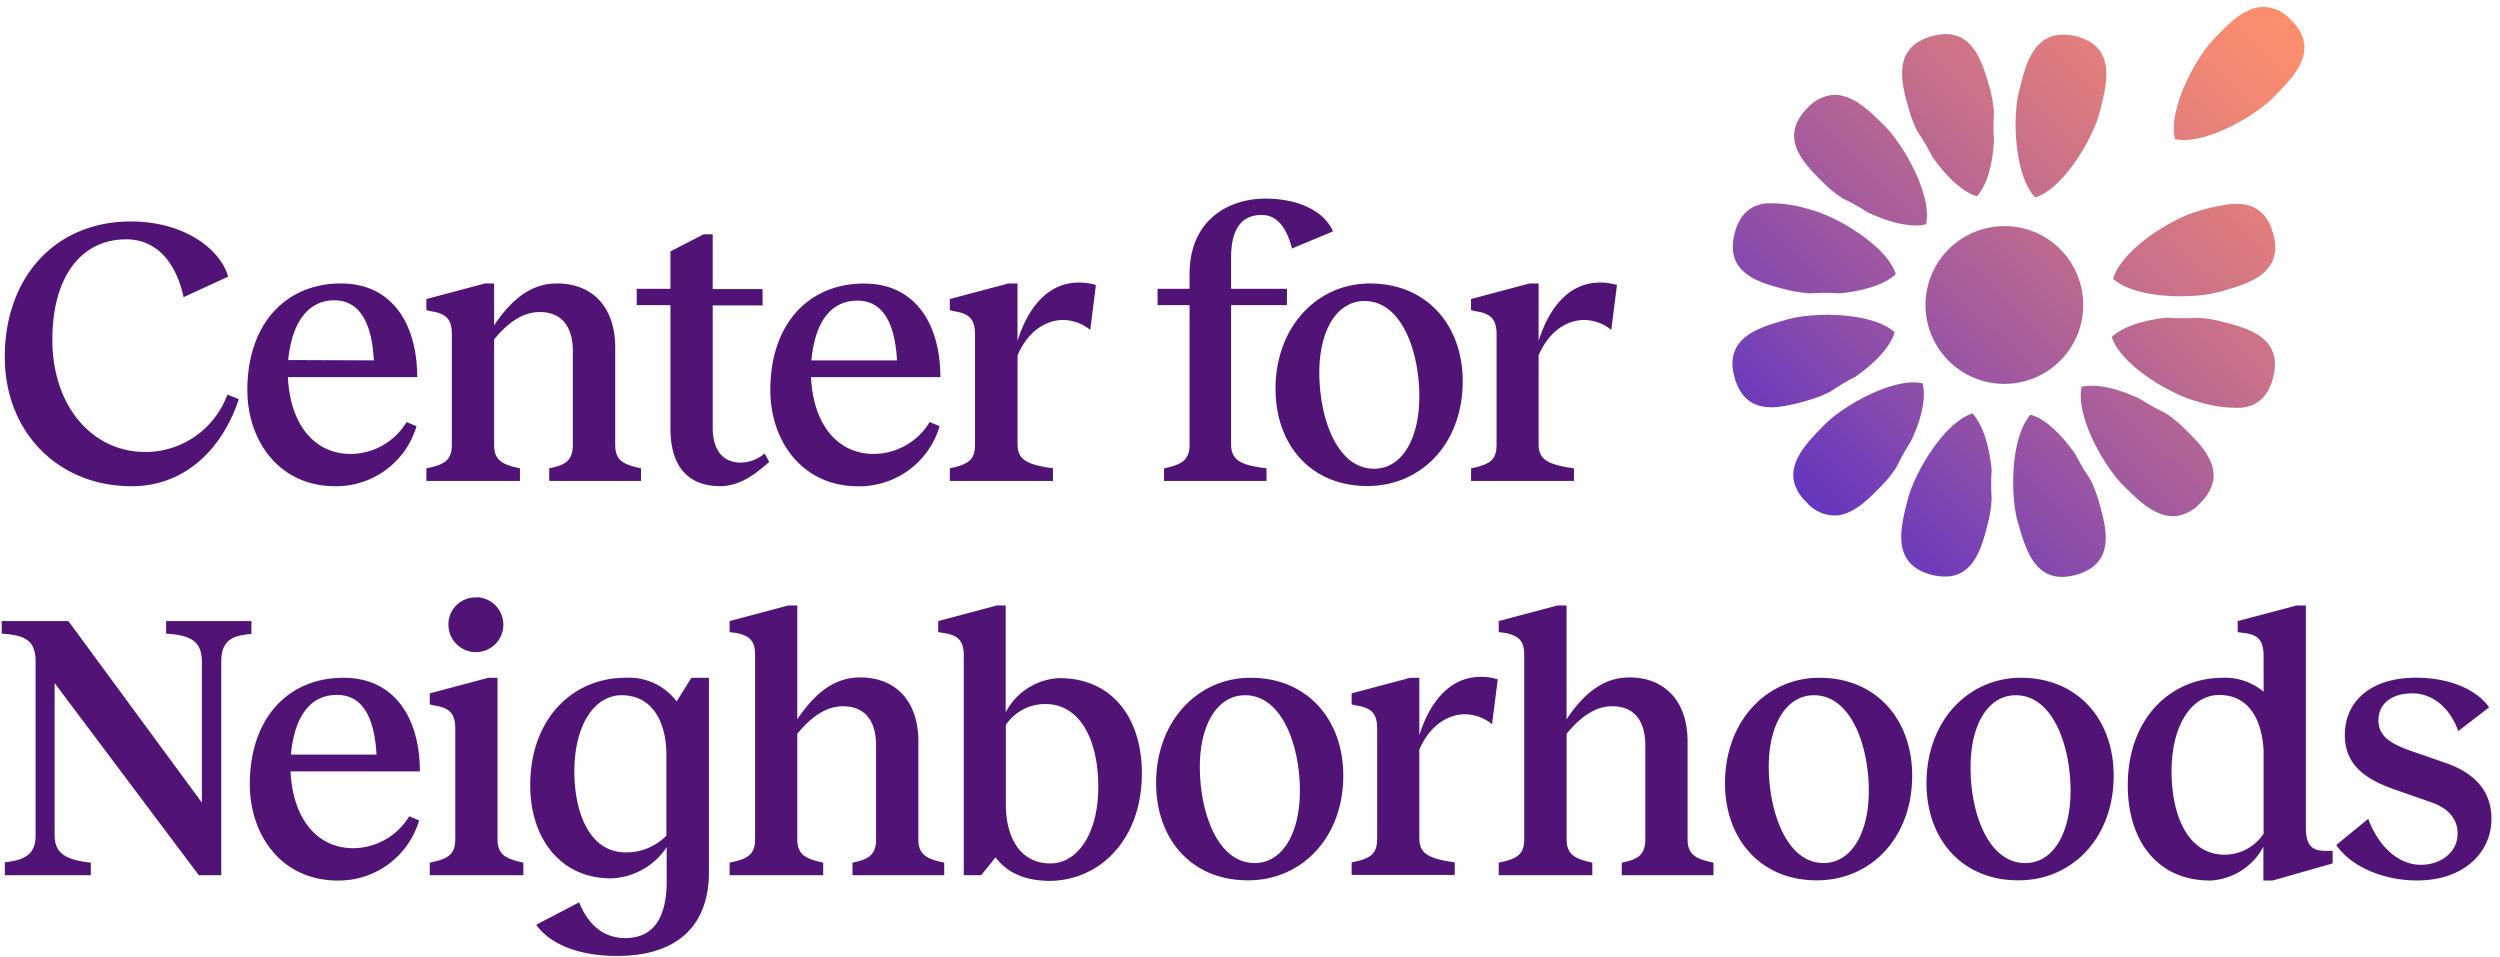
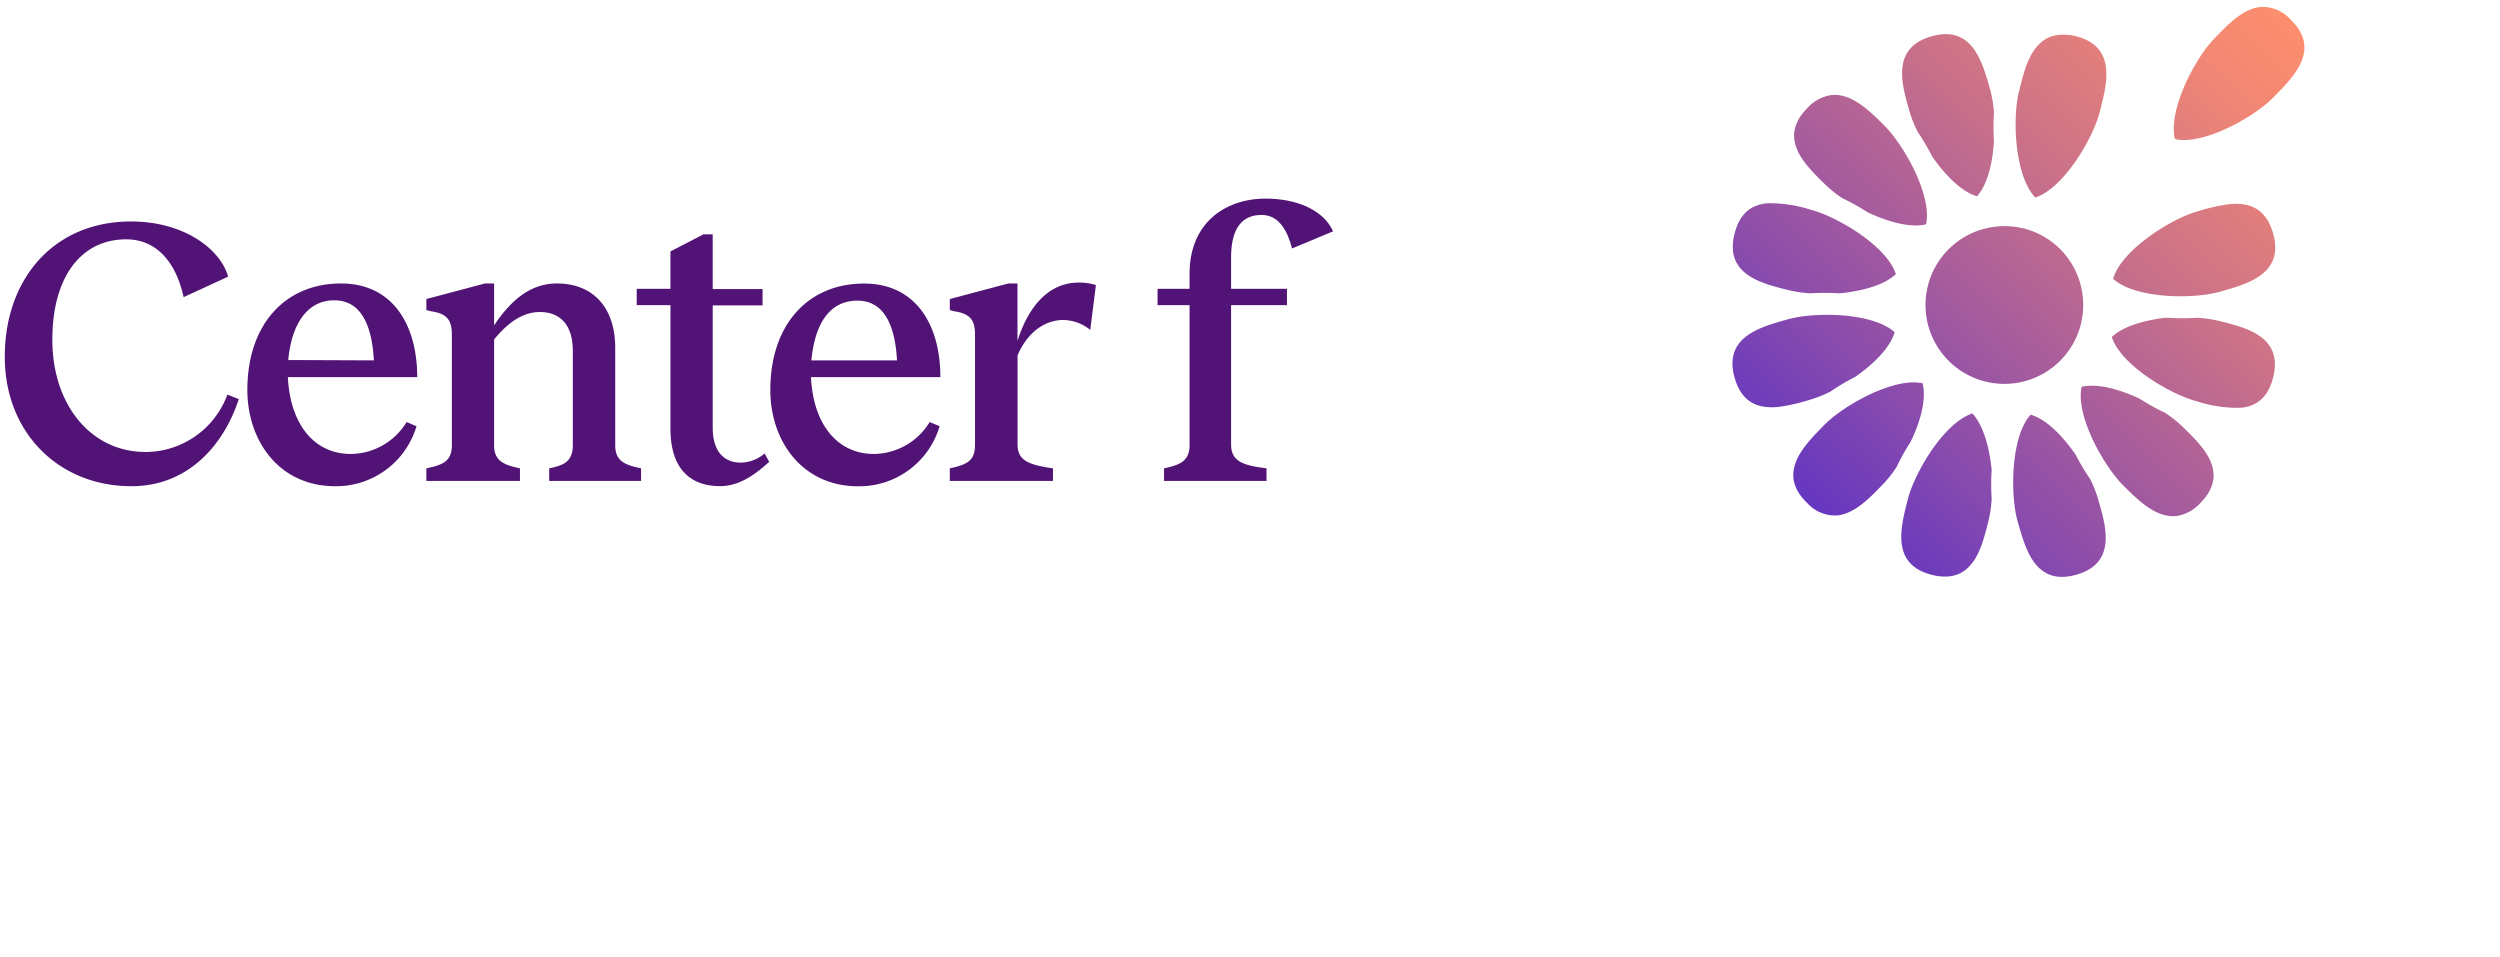
<svg xmlns="http://www.w3.org/2000/svg" width="162" height="62">
  <defs>
    <linearGradient x1="13.012%" y1="86.672%" x2="97.531%" y2="2.435%" id="a">
      <stop stop-color="#6335C1" offset="0%" />
      <stop stop-color="#8E4EAA" offset="23%" />
      <stop stop-color="#CA7189" offset="59%" />
      <stop stop-color="#F18774" offset="86%" />
      <stop stop-color="#FF8F6C" offset="100%" />
    </linearGradient>
  </defs>
  <g fill-rule="nonzero" fill="none">
    <path d="m14.735 25.57.738.294c-.991 3.032-3.326 5.643-6.951 5.643-4.711 0-8.146-3.449-8.21-8.232-.072-5.078 3.082-8.924 8.182-8.924 3.381 0 5.77 1.75 6.291 3.575l-2.887 1.33c-.494-2.263-1.752-3.747-3.72-3.747-2.96 0-4.811 2.49-4.784 6.58.023 4.195 2.539 7.2 6.037 7.2a5.666 5.666 0 0 0 5.304-3.72zM27.036 24.438h-8.382c.15 3.082 1.725 4.978 4.073 4.978a4.268 4.268 0 0 0 3.62-2.068l.643.271a5.43 5.43 0 0 1-5.267 3.888c-3.648 0-5.694-2.955-5.694-6.236 0-4.29 2.49-6.902 6.065-6.902 3.362 0 4.942 2.688 4.942 6.069zm-2.81-1.086c-.123-2.295-.838-3.892-2.567-3.892-1.728 0-2.76 1.502-2.982 3.87l5.548.022zM33.693 30.348v.815h-6.065v-.815c1.06-.221 1.652-.452 1.652-1.502v-7.173c0-.905-.294-1.358-1.357-1.503l-.295-.077v-.715l3.797-1.009h.593v2.716c1.281-1.924 2.589-2.716 4.073-2.716 2.263 0 3.775 1.48 3.775 4.168v6.309c0 1.036.615 1.28 1.674 1.502v.815h-5.951v-.815c.964-.194 1.53-.452 1.53-1.502v-6.087c0-1.679-.788-2.539-2.146-2.539-.936 0-1.896.489-2.955 1.774v6.852c0 1.023.616 1.28 1.675 1.502zM41.26 18.713h2.185v-2.421l2.145-1.109h.593v3.548h3.231v1.06h-3.23v7.923c0 1.575.764 2.263 1.81 2.263a2.417 2.417 0 0 0 1.552-.593l.298.543c-.665.593-1.778 1.575-3.168 1.575-2.036.005-3.23-1.226-3.23-3.715v-8.015h-2.187v-1.059zM60.936 24.438h-8.385c.149 3.082 1.728 4.978 4.073 4.978a4.281 4.281 0 0 0 3.62-2.068l.643.271a5.43 5.43 0 0 1-5.277 3.892c-3.648 0-5.693-2.955-5.693-6.236 0-4.29 2.489-6.901 6.064-6.901 3.376-.005 4.955 2.683 4.955 6.064zm-2.81-1.086c-.127-2.29-.842-3.87-2.566-3.87-1.81 0-2.76 1.503-2.982 3.87h5.548zM63.181 28.773v-7.1c0-.905-.299-1.358-1.357-1.503l-.277-.077v-.715l3.793-1.009h.593v3.72c.814-2.561 2.217-3.67 3.724-3.77.458-.032.918.018 1.358.15l-.367 2.91a2.824 2.824 0 0 0-1.873-.643c-1.236.072-2.263.937-2.838 2.295v5.742c0 .987.543 1.33 2.295 1.575v.815h-6.685v-.815c1.286-.267 1.634-.588 1.634-1.575zM77.084 28.846v-9.074H75.01v-1.059h2.073v-.96c0-3.38 2.39-4.882 4.928-4.882 2.05 0 3.774.764 4.367 2.122l-2.656 1.109c-.349-1.358-.964-2.172-1.974-2.172-1.208 0-1.973.792-1.973 2.765v2.018h3.62v1.06h-3.62v9.023c0 1.109.765 1.358 2.295 1.552v.815h-6.64v-.815c1.05-.221 1.653-.48 1.653-1.502z" fill="#511375" />
-     <path d="M82.655 25.198c0-4.041 2.715-6.829 6.114-6.829 3.697 0 6.014 2.716 6.014 6.336 0 4.073-2.715 6.788-6.164 6.788-3.67.014-5.964-2.67-5.964-6.295zm6.385 5.177c1.81 0 2.933-1.95 2.933-4.683 0-2.888-1.132-6.187-3.548-6.187-1.81 0-2.933 1.919-2.933 4.634 0 2.933 1.132 6.236 3.548 6.236zM96.978 28.773v-7.1c0-.905-.294-1.358-1.358-1.503l-.298-.077v-.715l3.787-1.009h.593v3.72c.815-2.561 2.218-3.67 3.72-3.77a3.81 3.81 0 0 1 1.358.15l-.371 2.91a2.81 2.81 0 0 0-1.874-.643c-1.23.072-2.262.937-2.833 2.295v5.742c0 .987.543 1.33 2.29 1.575v.815h-6.666v-.815c1.308-.267 1.652-.588 1.652-1.575zM14.337 42.907v13.807h-1.453L3.54 44.264v9.862c0 1.18.742 1.602 2.344 1.774v.814H.313v-.837c1.38-.15 1.995-.57 1.995-1.751v-11.22c0-1.357-.593-1.746-2.195-1.846v-.814h4.318l8.652 11.766v-9.105c0-1.358-.715-1.747-2.317-1.847v-.814h5.526v.837c-1.335.1-1.955.47-1.955 1.824zM27.208 49.985h-8.382c.15 3.082 1.725 4.978 4.073 4.978a4.281 4.281 0 0 0 3.62-2.068l.639.267a5.43 5.43 0 0 1-5.277 3.896c-3.648 0-5.693-2.955-5.693-6.236 0-4.29 2.489-6.902 6.064-6.902 3.38 0 4.956 2.693 4.956 6.065zm-2.81-1.086c-.123-2.29-.838-3.87-2.562-3.87-1.81 0-2.76 1.503-2.987 3.87h5.548zM33.914 55.9v.814H27.85V55.9c1.06-.222 1.652-.453 1.652-1.503v-7.173c0-.905-.294-1.358-1.358-1.507l-.294-.072v-.715l3.797-1.01h.593v10.477c0 1.036.615 1.267 1.674 1.503zm-3.009-17.198a1.779 1.779 0 1 1-1.846 1.779 1.747 1.747 0 0 1 1.846-1.765v-.014zM34.358 50.894c0-4.362 2.788-6.974 6.164-6.974a3.878 3.878 0 0 1 3.326 1.53l.955-1.53h1.136v12.595c0 3.281-1.851 5.43-5.965 5.43-3.01 0-4.611-1.108-5.227-2.022l2.783-1.453c.453 1.159 1.358 2.317 2.987 2.317 1.747 0 2.684-1.208 2.684-3.675v-2.217a4.498 4.498 0 0 1-3.62 2.023c-3.322-.005-5.223-2.67-5.223-6.024zm6.186 4.34a3.62 3.62 0 0 0 2.639-1.086v-5.25c0-1.923-.788-3.846-2.906-3.846-1.751 0-3.059 1.923-3.059 4.933 0 2.638.96 5.25 3.326 5.25zM53.343 55.9v.814h-6.065V55.9c1.06-.222 1.652-.453 1.652-1.503V42.413c0-.837-.321-1.23-1.258-1.402l-.394-.05v-.715l3.797-1.01h.589v7.377c1.285-1.923 2.588-2.715 4.073-2.715 2.262 0 3.774 1.48 3.774 4.163v6.336c0 1.036.615 1.28 1.674 1.503v.814H55.24V55.9c.964-.195 1.53-.453 1.53-1.503v-6.091c0-1.675-.788-2.54-2.146-2.54-.936 0-1.896.494-2.96 1.78v6.851c0 1.036.62 1.267 1.68 1.503zM64.512 55.556l-.937 1.158h-1.122V42.513c0-.937-.295-1.358-1.358-1.502l-.299-.05v-.715l3.797-1.01h.575v6.925a4.127 4.127 0 0 1 3.476-2.218c3.475 0 5.349 2.638 5.349 6.164 0 4.362-2.788 6.974-6.015 6.974-1.842-.023-2.85-.71-3.466-1.525zm3.548.393c1.774 0 3.109-1.946 3.109-4.955 0-3.105-1.209-5.372-3.43-5.372a3.06 3.06 0 0 0-2.562 1.358v5.127c-.01 1.896.765 3.842 2.883 3.842zM74.916 50.75c0-4.046 2.715-6.83 6.114-6.83 3.697 0 6.014 2.716 6.014 6.336 0 4.073-2.738 6.789-6.163 6.789-3.675.013-5.965-2.675-5.965-6.296zm6.385 5.177c1.81 0 2.933-1.95 2.933-4.684 0-2.888-1.136-6.191-3.553-6.191-1.81 0-2.932 1.923-2.932 4.634 0 2.937 1.136 6.24 3.552 6.24zM89.24 54.307v-7.083c0-.905-.3-1.358-1.358-1.507l-.295-.072v-.715l3.797-1.01h.589v3.72c.814-2.561 2.222-3.67 3.724-3.77a3.62 3.62 0 0 1 1.358.15l-.371 2.905a2.838 2.838 0 0 0-1.874-.638c-1.23.073-2.263.937-2.837 2.29v5.73c0 .982.543 1.33 2.294 1.574v.815h-6.68v-.815c1.308-.253 1.652-.574 1.652-1.574zM103.182 55.9v.814h-6.064V55.9c1.06-.222 1.652-.453 1.652-1.503V42.413c0-.837-.321-1.23-1.258-1.402l-.394-.05v-.715l3.802-1.01h.593v7.377c1.28-1.923 2.588-2.715 4.073-2.715 2.24 0 3.77 1.48 3.77 4.163v6.336c0 1.036.615 1.28 1.678 1.503v.814h-5.942V55.9c.96-.195 1.525-.453 1.525-1.503v-6.091c0-1.675-.787-2.54-2.145-2.54-.937 0-1.896.494-2.955 1.78v6.851c0 1.036.616 1.267 1.665 1.503zM111.781 50.75c0-4.046 2.715-6.83 6.114-6.83 3.697 0 6.014 2.716 6.014 6.336 0 4.073-2.715 6.789-6.163 6.789-3.657.013-5.965-2.675-5.965-6.296zm6.381 5.177c1.81 0 2.937-1.95 2.937-4.684 0-2.888-1.136-6.191-3.552-6.191-1.81 0-2.933 1.923-2.933 4.634.018 2.937 1.154 6.24 3.566 6.24h-.018zM124.837 50.75c0-4.046 2.716-6.83 6.114-6.83 3.698 0 6.015 2.716 6.015 6.336 0 4.073-2.716 6.789-6.16 6.789-3.674.013-5.969-2.675-5.969-6.296zm6.404 5.177c1.81 0 2.932-1.95 2.932-4.684 0-2.888-1.131-6.191-3.548-6.191-1.81 0-2.932 1.923-2.932 4.634-.018 2.937 1.113 6.24 3.548 6.24zM137.88 50.894c0-4.362 2.788-6.974 6.164-6.974a3.874 3.874 0 0 1 2.638.906v-2.313c0-.937-.294-1.403-1.33-1.502l-.349-.05v-.715l3.824-1.01h.593V53.61c0 1.081.317 1.525 1.254 1.525h.48v.814l-3.893 1.11h-.593v-2.196a4.118 4.118 0 0 1-3.453 2.195c-3.462 0-5.335-2.638-5.335-6.164zm6.263 4.49a3.05 3.05 0 0 0 2.539-1.358v-5.372c-.1-1.95-.905-3.62-2.883-3.62-1.751 0-3.082 1.923-3.082 4.933 0 3.122 1.204 5.417 3.426 5.417zM151.389 54.76l2.072-1.702c.666 1.81 1.973 2.982 3.404 2.982 1.303 0 2.389-.815 2.389-2.023 0-1.036-.715-1.675-1.674-2.018l-2.467-.86c-1.724-.616-3.168-1.503-3.168-3.503 0-2.29 1.81-3.72 4.585-3.72 2.638 0 4.195 1.059 4.76 1.923l-1.99 1.53c-.544-1.475-1.63-2.44-2.988-2.44-1.357 0-2.19.693-2.19 1.752 0 1.059.86 1.503 1.874 1.896l2.489.865c1.701.592 2.96 1.674 2.96 3.62 0 2.195-1.81 3.992-4.811 3.992-2.163.004-4.281-.883-5.245-2.295z" fill="#511375" />
    <path d="M125.208 10.146a14.527 14.527 0 0 0-.941-1.597 7.856 7.856 0 0 1-.511-1.263c-.48-1.692-1.295-4.163 1.407-4.933.208-.059.42-.101.634-.126 2.163-.222 2.715 2.027 3.168 3.575.123.482.205.974.244 1.47-.04.623-.04 1.247 0 1.87-.086 1.412-.416 2.819-1.1 3.575-1.009-.29-2.068-1.376-2.9-2.57zm-.398 4.386c.407-1.897-1.47-5.182-2.715-6.404-.905-.905-2.096-2.104-3.417-1.969a2.611 2.611 0 0 0-1.593.878c-1.95 2.01 0 3.747 1.249 4.978.33.31.688.59 1.068.838.56.265 1.101.567 1.62.905 1.177.552 2.458.936 3.453.837a2.87 2.87 0 0 0 .335-.063zm-1.96 3.226c-.597-1.846-3.864-3.756-5.566-4.181a8.535 8.535 0 0 0-2.801-.403c-.932.095-1.738.588-2.082 1.964-.688 2.715 1.86 3.25 3.566 3.68.446.102.9.165 1.358.19.62-.041 1.24-.041 1.86 0l.249-.023c1.362-.163 2.701-.534 3.417-1.227zm-.076 3.77c-1.15-1.036-3.775-1.258-5.653-1.063-.428.039-.852.114-1.267.226-1.693.484-4.218 1.095-3.448 3.797.484 1.697 1.642 2.005 2.855 1.878.705-.099 1.4-.26 2.077-.48a7.757 7.757 0 0 0 1.272-.511c.512-.353 1.047-.67 1.602-.95 1.195-.833 2.267-1.883 2.562-2.897zm1.81 3.308a3.127 3.127 0 0 0-.973-.036c-1.896.2-4.399 1.702-5.43 2.77-1.223 1.262-3.105 3.059-1.087 5.01a2.43 2.43 0 0 0 1.969.819c1.176-.123 2.199-1.24 3-2.069.31-.332.59-.69.837-1.072.266-.56.569-1.104.905-1.625.648-1.317 1.037-2.77.779-3.797zm3.227 1.955c-1.851.598-3.757 3.865-4.187 5.571-.43 1.706-1.158 4.204 1.562 4.888.362.096.739.13 1.113.1 1.77-.186 2.208-2.227 2.57-3.67.104-.447.168-.901.19-1.359-.04-.622-.04-1.246 0-1.869-.14-1.434-.533-2.896-1.248-3.66zm3.77.082c-1.3 1.443-1.318 5.227-.838 6.92.453 1.547.996 3.796 3.168 3.574.216-.025.429-.067.638-.126 2.693-.77 1.883-3.24 1.398-4.933a8.087 8.087 0 0 0-.506-1.267 13.658 13.658 0 0 1-.942-1.584c-.841-1.204-1.9-2.304-2.919-2.584zm3.307-1.81c-.407 1.905 1.471 5.186 2.716 6.408.905.905 2.095 2.104 3.417 1.968a2.611 2.611 0 0 0 1.593-.878c1.95-2.014 0-3.747-1.25-4.978a8.241 8.241 0 0 0-1.063-.832 13.984 13.984 0 0 1-1.634-.906c-1.172-.552-2.457-.936-3.448-.832-.111.008-.221.023-.33.045v.004zm1.956-3.223c.597 1.847 3.864 3.752 5.57 4.182a8.553 8.553 0 0 0 2.802.403c.932-.095 1.738-.589 2.082-1.964.687-2.716-1.86-3.25-3.567-3.68a7.73 7.73 0 0 0-1.357-.19c-.624.041-1.25.041-1.874 0h-.235c-1.358.181-2.688.552-3.421 1.245v.004zm10.449-6.73c-.484-1.696-1.643-2.004-2.86-1.877-.703.1-1.397.258-2.073.475-1.692.484-4.896 2.493-5.43 4.358 1.144 1.04 3.77 1.263 5.647 1.068a8.042 8.042 0 0 0 1.268-.226c1.692-.489 4.217-1.104 3.448-3.802v.005zm1.145-13.83a2.426 2.426 0 0 0-1.969-.827c-1.176.122-2.2 1.244-3.005 2.072-1.217 1.258-2.991 4.603-2.525 6.49.32.063.649.075.973.036 1.9-.199 4.403-1.702 5.43-2.77 1.232-1.258 3.114-3.05 1.096-5zm-16.55 11.518c1.851-.597 3.752-3.86 4.182-5.566.43-1.706 1.158-4.204-1.562-4.888a3.276 3.276 0 0 0-1.108-.081c-1.77.185-2.209 2.226-2.57 3.67-.43 1.688-.295 5.467 1.058 6.865zm-2.52 1.883a5.11 5.11 0 1 0 5.43 3.684 5.082 5.082 0 0 0-5.43-3.684z" fill="url(#a)" />
  </g>
</svg>